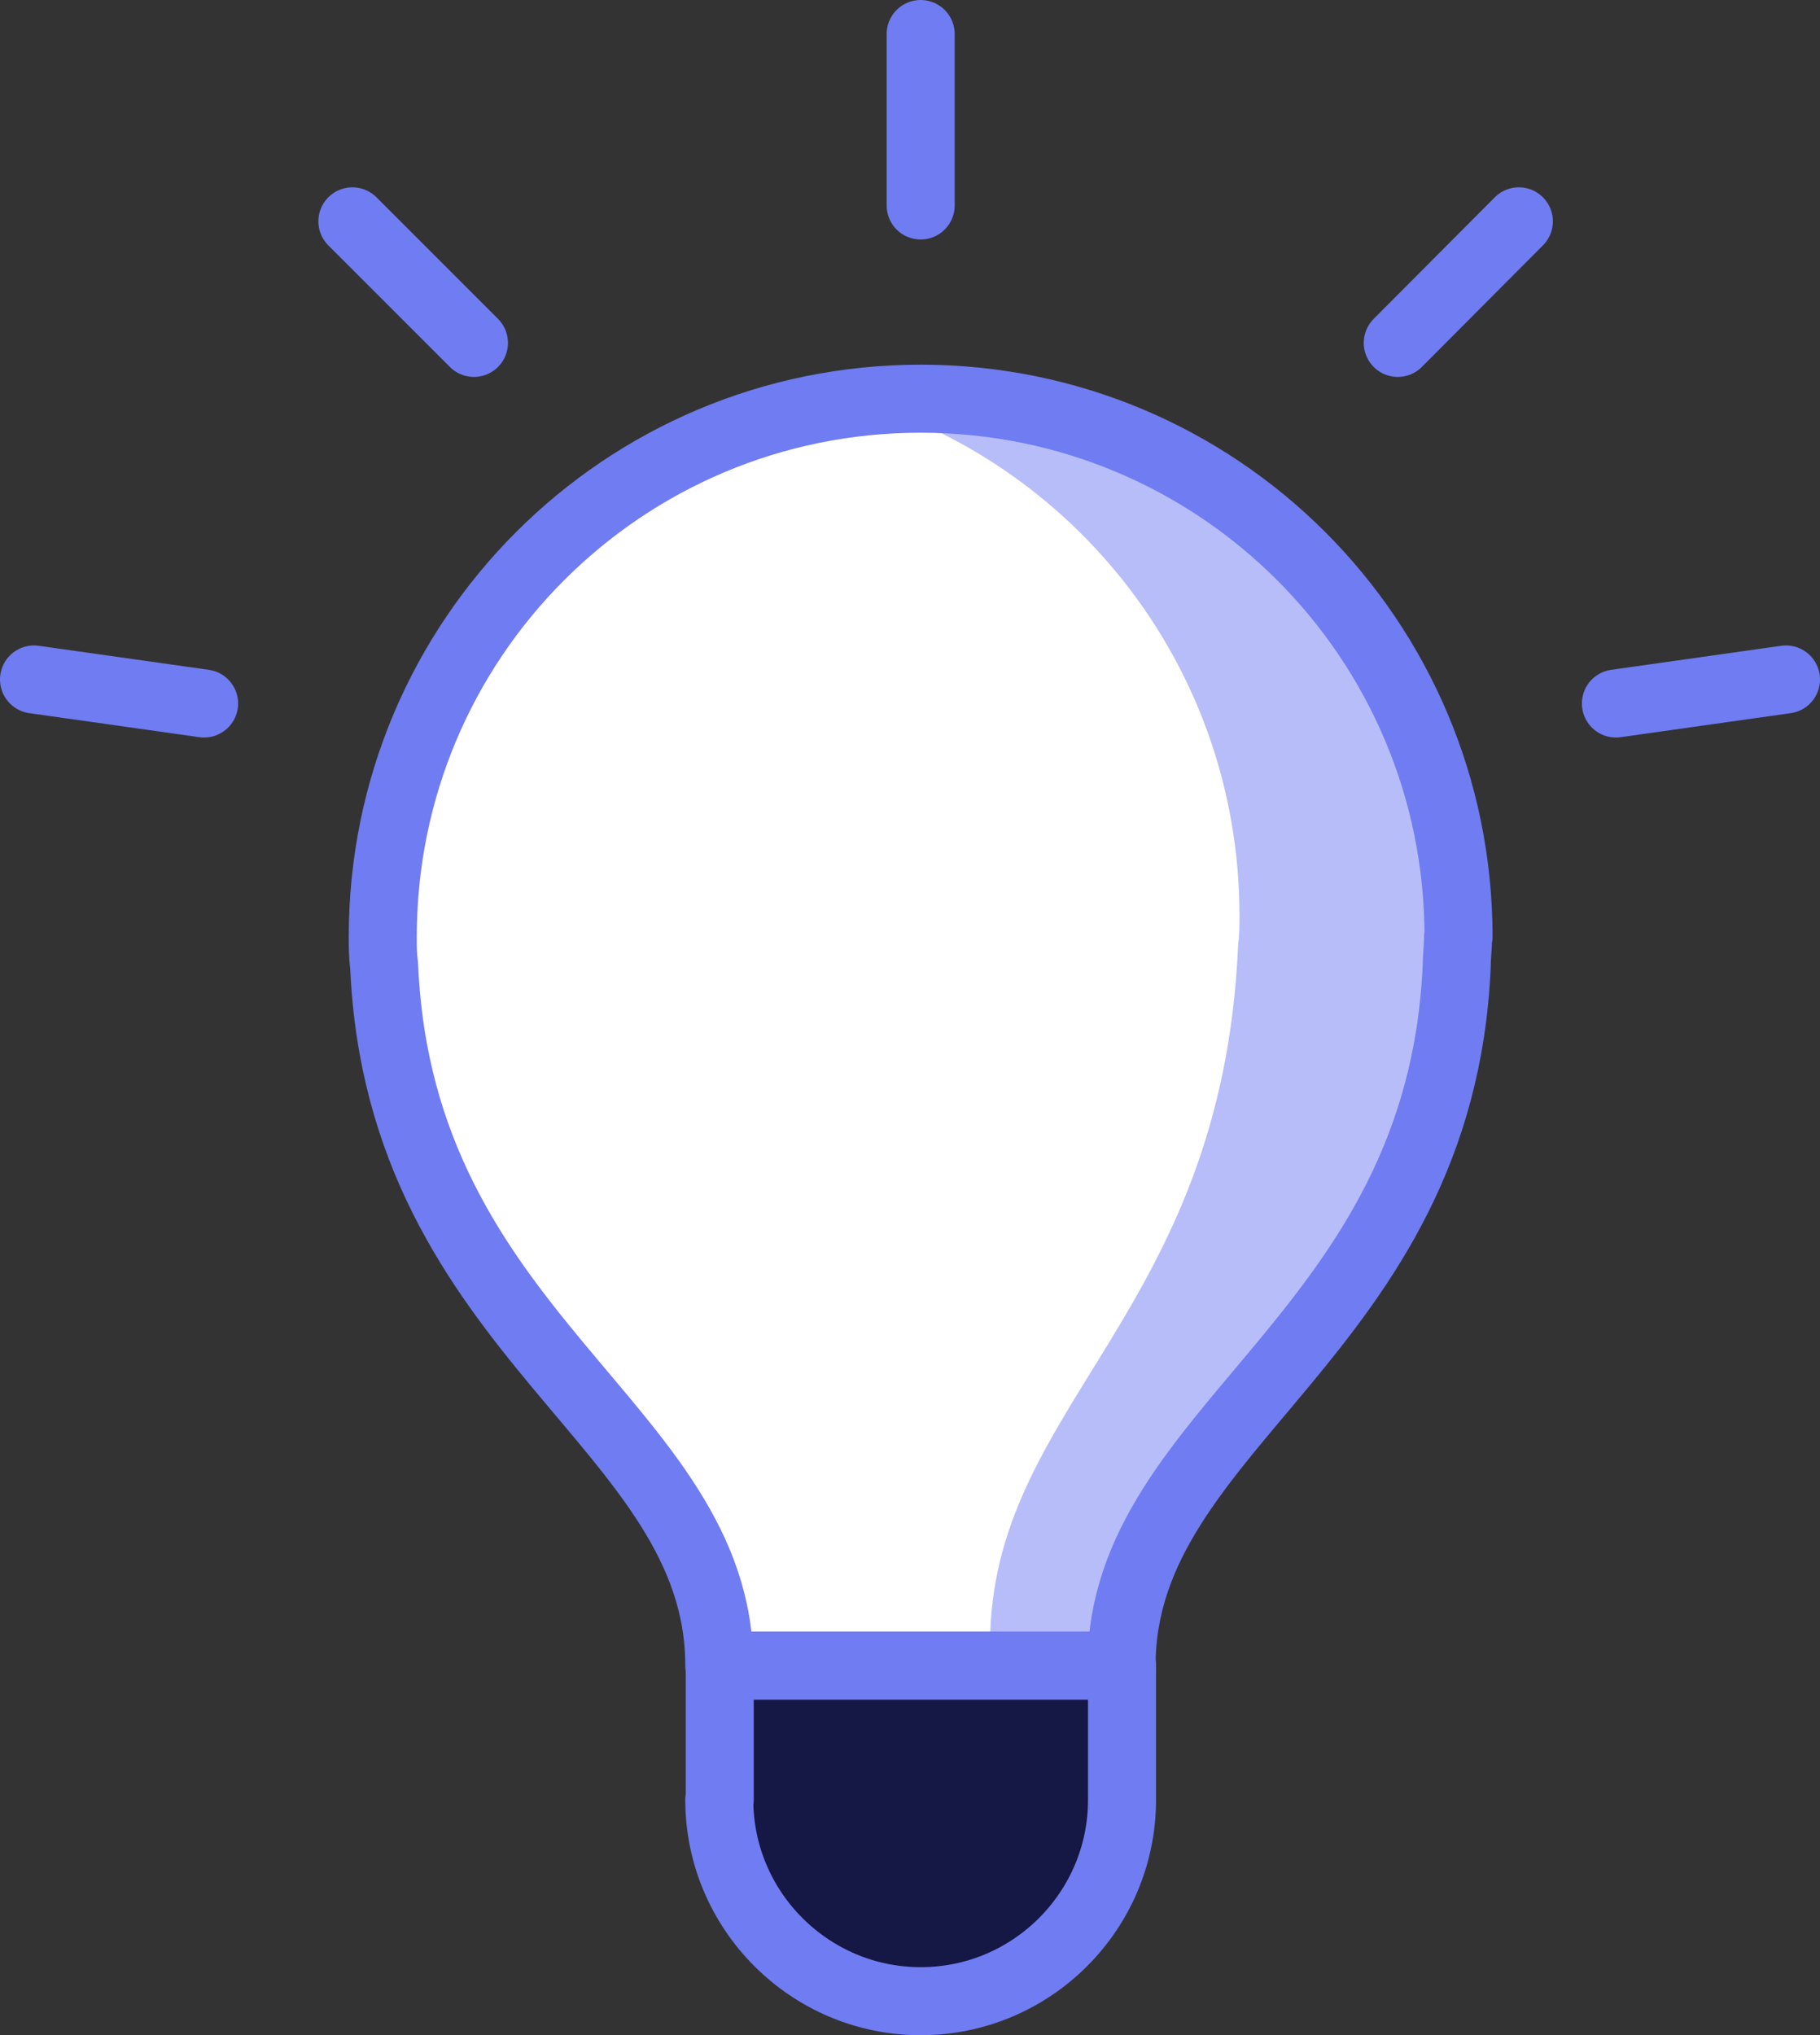
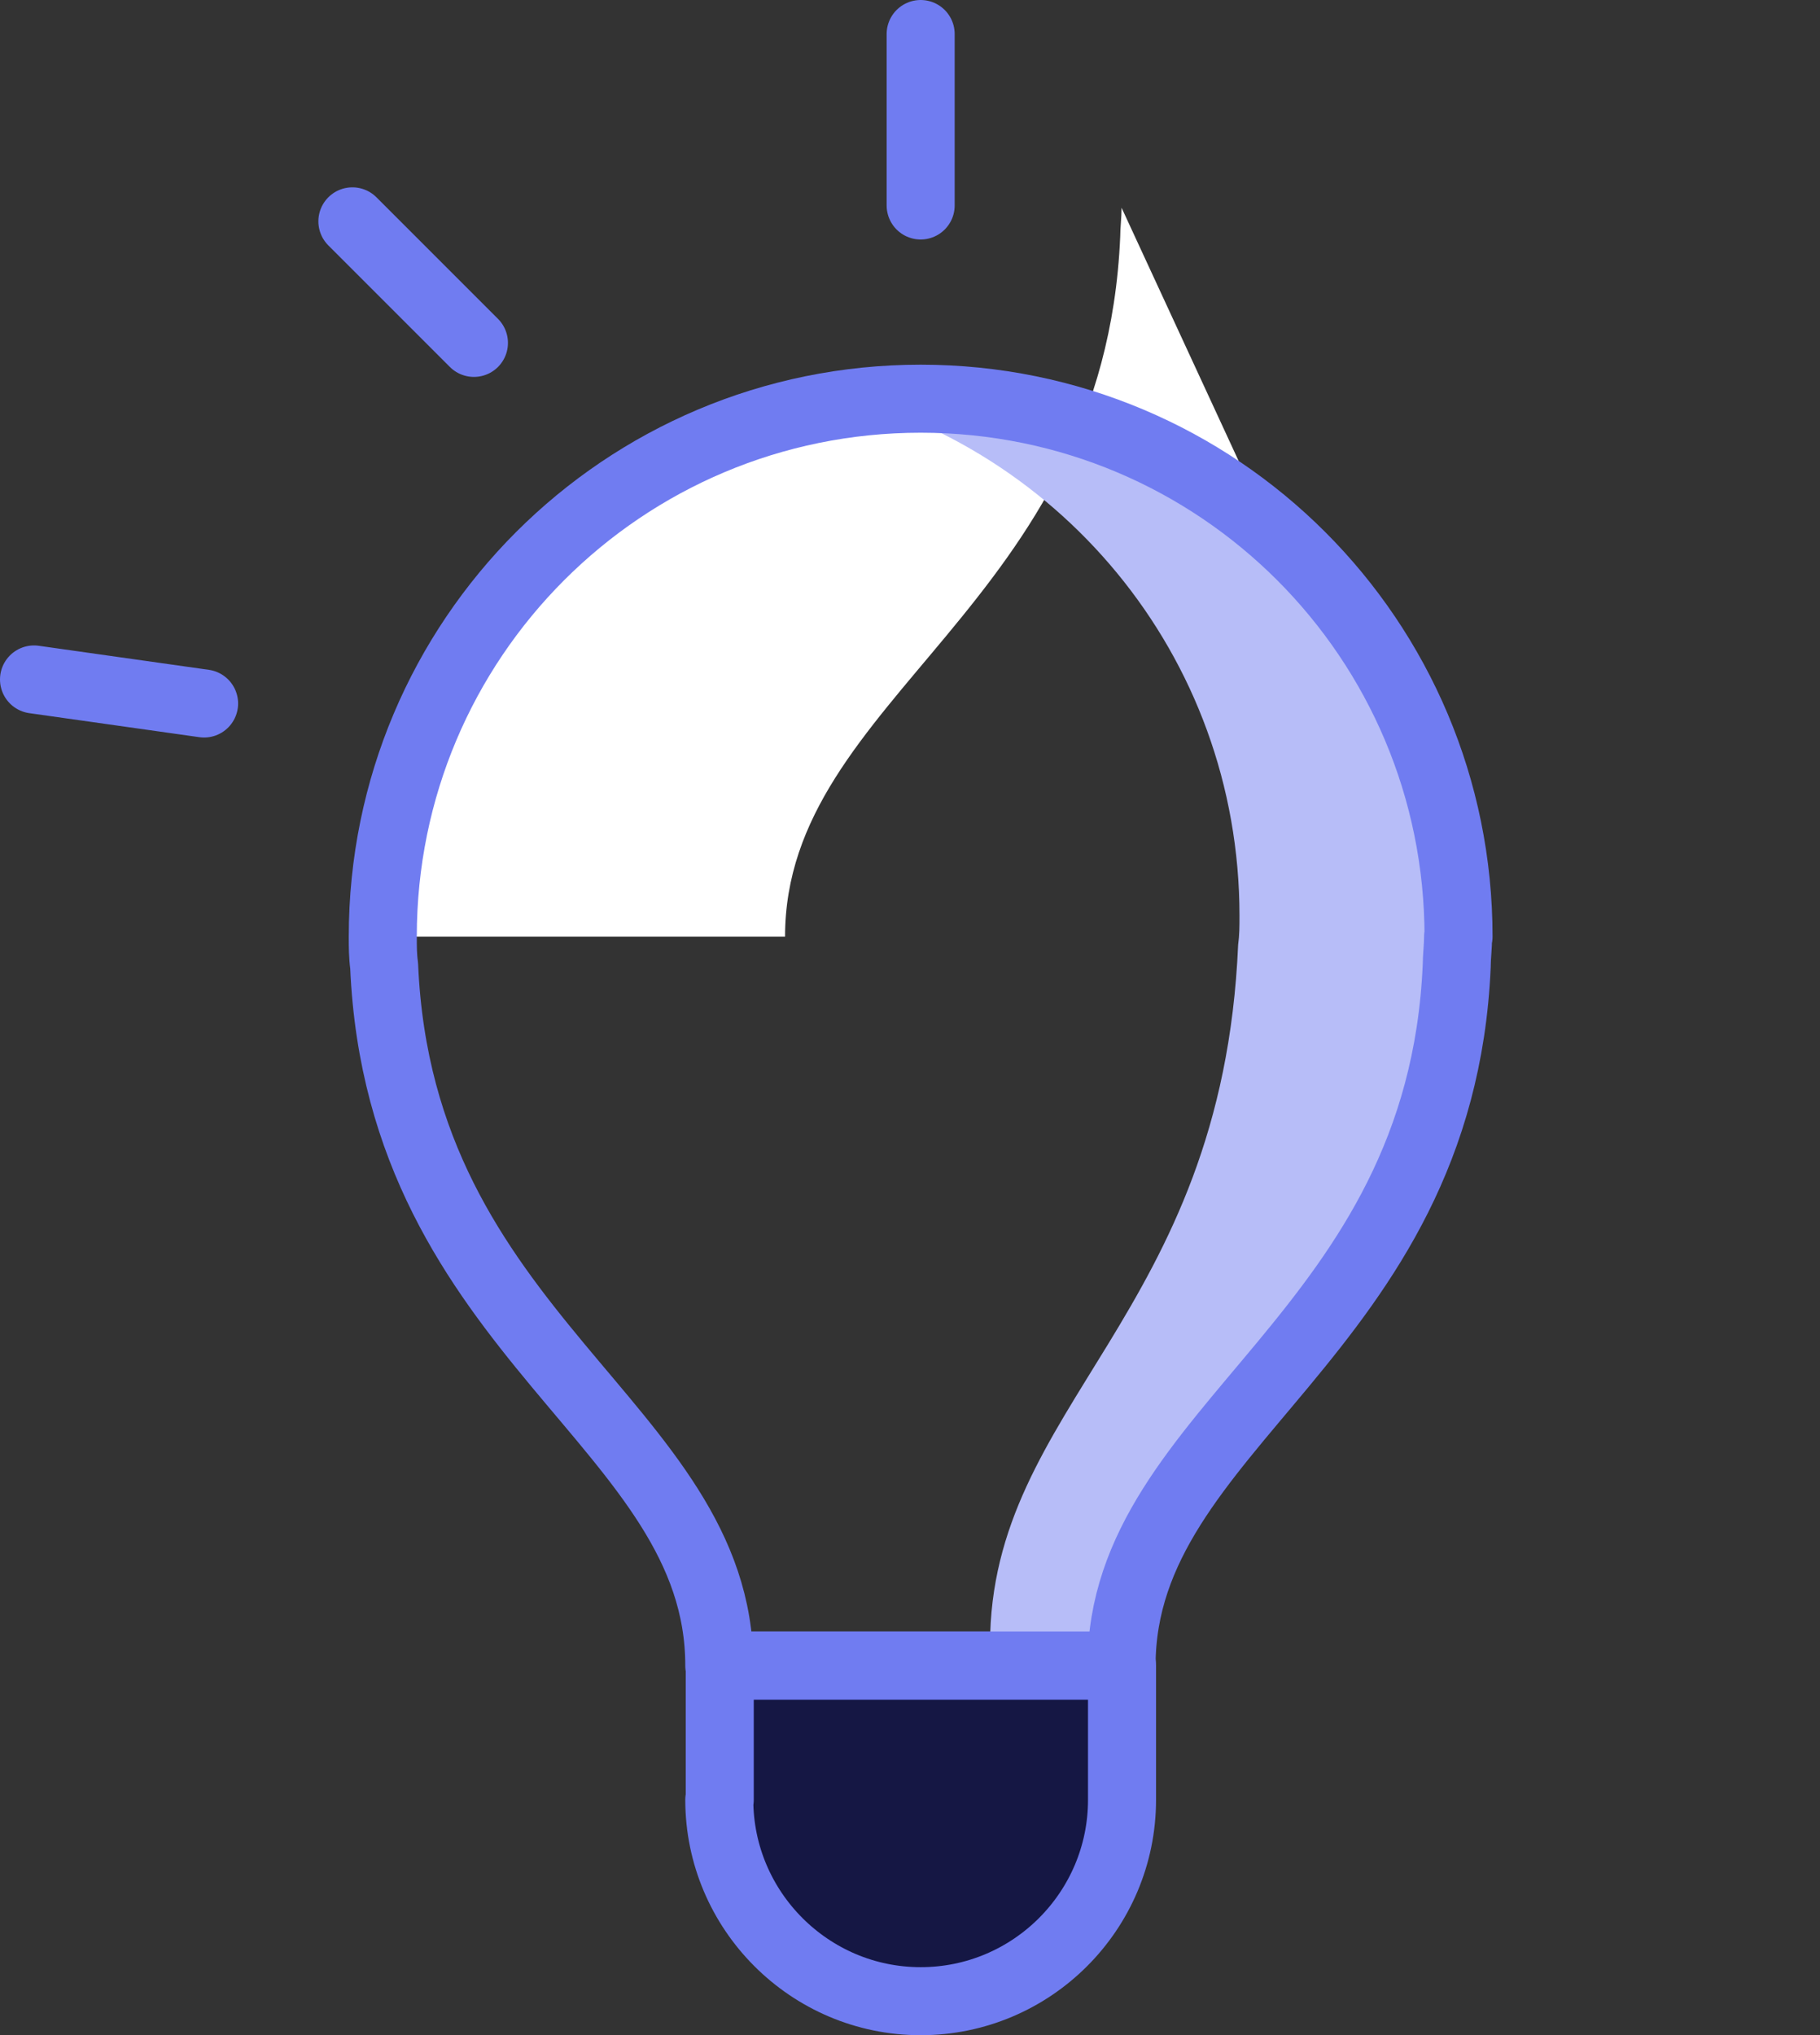
<svg xmlns="http://www.w3.org/2000/svg" id="Layer_2" data-name="Layer 2" viewBox="0 0 40.13 44.87">
  <rect x="0" y="0" width="40.13" height="44.87" fill="#333333" stroke="none" />
  <defs>
    <style>
      .cls-1 {
        fill: none;
      }

      .cls-1, .cls-2 {
        stroke: #707cf1;
        stroke-linecap: round;
        stroke-linejoin: round;
        stroke-width: 1.5px;
      }

      .cls-3 {
        fill: #fff;
      }

      .cls-4 {
        fill: #b7bdf8;
      }

      .cls-2 {
        fill: #151744;
      }
    </style>
  </defs>
  <g id="Layer_1-2" data-name="Layer 1">
    <g>
      <g>
        <g>
          <path class="cls-2" d="m15.86,39.68c0,2.44,1.99,4.44,4.44,4.44s4.44-1.99,4.44-4.44v-2.96h-8.87v2.96Z" />
-           <path class="cls-3" d="m32.16,20.65c0-6.56-5.3-11.86-11.86-11.86s-11.86,5.3-11.86,11.86c0,.22,0,.42.03.64.35,8.2,7.39,10.13,7.39,15.43h8.87c0-5.3,7.04-7.27,7.39-15.43,0-.19.03-.42.03-.64Z" />
+           <path class="cls-3" d="m32.16,20.65c0-6.56-5.3-11.86-11.86-11.86s-11.86,5.3-11.86,11.86h8.87c0-5.3,7.04-7.27,7.39-15.43,0-.19.03-.42.03-.64Z" />
        </g>
        <path class="cls-4" d="m24.73,39.12v.06h0v-.06m-4.44-30.83h0c-.84,0-1.64.1-2.41.26,5.4,1.13,9.45,5.88,9.45,11.64,0,.23,0,.42-.03.64-.35,8.2-5.47,10.13-5.47,15.43h2.89v-.03c0-5.3,7.04-7.27,7.39-15.43,0-.19.03-.42.03-.64,0-6.53-5.24-11.8-11.73-11.86h-.13" />
        <path class="cls-1" d="m32.16,20.65c0-6.56-5.3-11.86-11.86-11.86s-11.86,5.3-11.86,11.86c0,.22,0,.42.03.64.35,8.2,7.39,10.13,7.39,15.43h8.87c0-5.3,7.04-7.27,7.39-15.43,0-.19.03-.42.03-.64Z" />
      </g>
      <line class="cls-1" x1="20.3" y1="4.53" x2="20.3" y2=".75" />
-       <line class="cls-1" x1="30.82" y1="7.56" x2="33.49" y2="4.88" />
      <line class="cls-1" x1="10.45" y1="7.56" x2="7.77" y2="4.88" />
      <line class="cls-1" x1=".75" y1="14.98" x2="4.5" y2="15.51" />
-       <line class="cls-1" x1="39.38" y1="14.98" x2="35.63" y2="15.51" />
    </g>
  </g>
</svg>